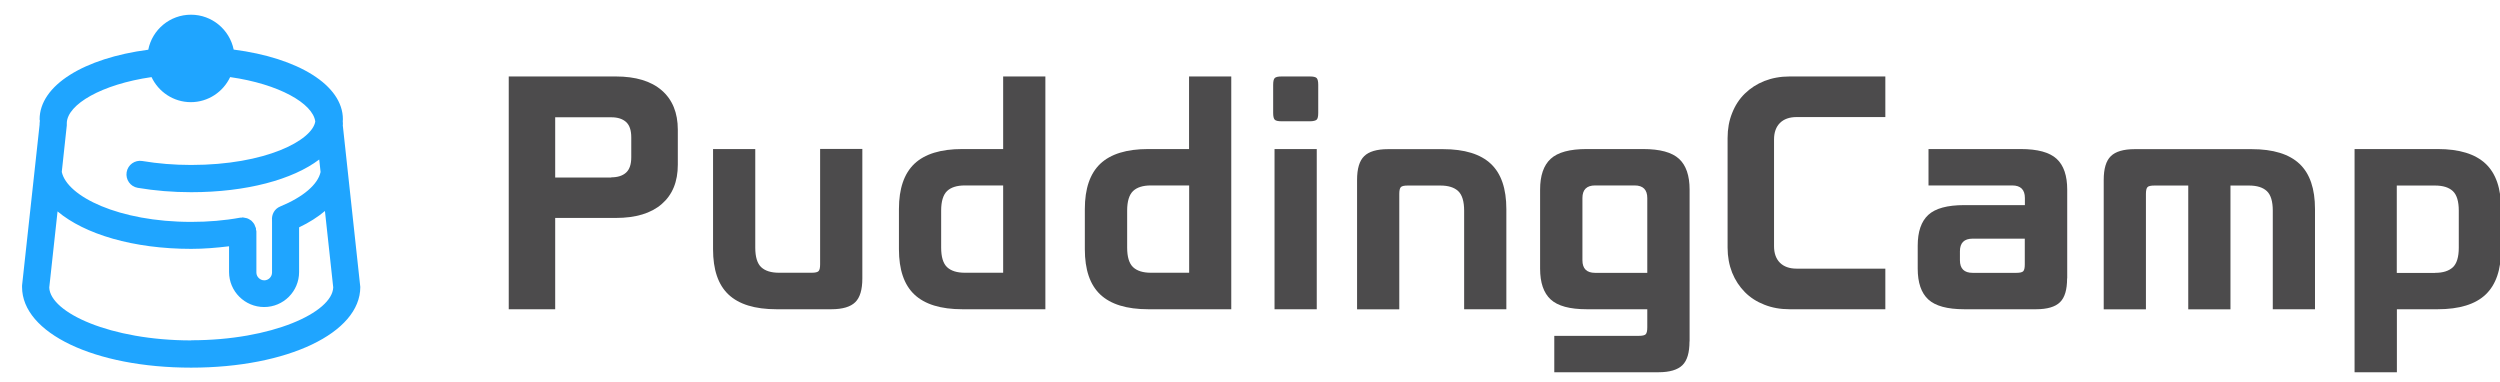
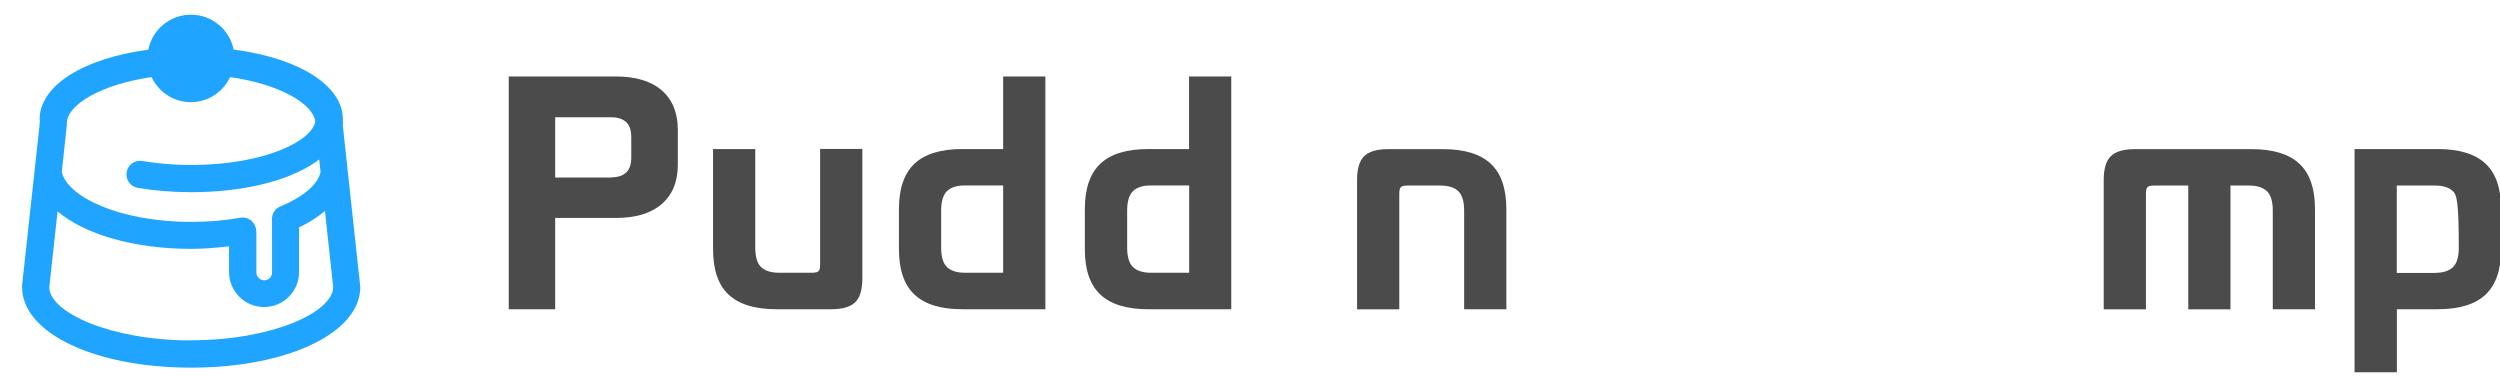
<svg xmlns="http://www.w3.org/2000/svg" width="340" height="52" viewBox="0 0 340 52" fill="none">
  <g clip-path="url(#clip0_698_16)">
    <path d="M75.506 42.057H69.189V10.4H83.751C86.456 10.4 88.543 11.029 89.996 12.288C91.449 13.547 92.183 15.335 92.183 17.638V22.402C92.183 24.719 91.449 26.493 89.996 27.752C88.543 29.011 86.456 29.64 83.751 29.64H75.506V42.057ZM83.132 24.118C83.996 24.118 84.672 23.904 85.147 23.474C85.622 23.045 85.852 22.344 85.852 21.386V18.682C85.852 17.724 85.622 17.023 85.147 16.594C84.672 16.165 84.01 15.95 83.132 15.95H75.506V24.147H83.132V24.118Z" fill="#4C4B4C" />
    <path d="M117.278 37.865C117.278 39.396 116.961 40.469 116.314 41.098C115.68 41.728 114.587 42.057 113.062 42.057H105.594C102.658 42.057 100.486 41.384 99.075 40.054C97.665 38.724 96.975 36.664 96.975 33.903V20.27H102.716V33.674C102.716 34.947 102.989 35.834 103.522 36.335C104.054 36.835 104.86 37.093 105.939 37.093H110.385C110.874 37.093 111.177 37.021 111.321 36.878C111.464 36.735 111.536 36.435 111.536 35.949V20.256H117.278V37.851V37.865Z" fill="#4C4B4C" />
    <path d="M142.185 42.057H130.875C127.94 42.057 125.767 41.384 124.357 40.054C122.947 38.724 122.256 36.664 122.256 33.903V28.424C122.256 25.649 122.961 23.603 124.357 22.273C125.767 20.942 127.94 20.27 130.875 20.27H136.429V10.4H142.171V42.057H142.185ZM136.429 37.107V25.22H131.221C130.141 25.22 129.336 25.477 128.803 25.978C128.271 26.493 127.997 27.38 127.997 28.639V33.674C127.997 34.947 128.271 35.834 128.803 36.335C129.336 36.835 130.141 37.093 131.221 37.093H136.429V37.107Z" fill="#4C4B4C" />
    <path d="M167.467 42.057H156.157C153.222 42.057 151.049 41.384 149.639 40.054C148.229 38.724 147.538 36.664 147.538 33.903V28.424C147.538 25.649 148.243 23.603 149.639 22.273C151.049 20.942 153.222 20.27 156.157 20.27H161.711V10.4H167.452V42.057H167.467ZM161.725 37.107V25.22H156.517C155.437 25.22 154.632 25.477 154.099 25.978C153.567 26.493 153.293 27.38 153.293 28.639V33.674C153.293 34.947 153.567 35.834 154.099 36.335C154.632 36.835 155.437 37.093 156.517 37.093H161.725V37.107Z" fill="#4C4B4C" />
-     <path d="M179.28 15.349C179.28 15.836 179.208 16.15 179.064 16.279C178.92 16.408 178.604 16.494 178.129 16.494H174.302C173.812 16.494 173.496 16.422 173.366 16.279C173.222 16.136 173.15 15.836 173.15 15.349V11.544C173.15 11.058 173.222 10.757 173.366 10.614C173.51 10.471 173.812 10.4 174.302 10.4H178.129C178.618 10.4 178.92 10.471 179.064 10.614C179.208 10.757 179.28 11.072 179.28 11.544V15.349ZM179.079 42.057H173.337V20.27H179.079V42.057Z" fill="#4C4B4C" />
    <path d="M204.864 42.057H199.123V28.653C199.123 27.38 198.849 26.493 198.317 25.992C197.785 25.491 196.979 25.234 195.9 25.234H191.453C190.964 25.234 190.648 25.305 190.518 25.448C190.374 25.592 190.302 25.906 190.302 26.378V42.071H184.561V24.476C184.561 22.945 184.878 21.872 185.525 21.243C186.158 20.613 187.252 20.284 188.777 20.284H196.245C199.18 20.284 201.353 20.957 202.763 22.287C204.173 23.617 204.864 25.677 204.864 28.438V42.071V42.057Z" fill="#4C4B4C" />
-     <path d="M229.772 46.434C229.772 47.965 229.455 49.037 228.807 49.667C228.16 50.296 227.081 50.625 225.556 50.625H211.382V45.676H222.879C223.368 45.676 223.671 45.604 223.814 45.461C223.958 45.318 224.03 45.003 224.03 44.531V42.057H215.785C213.483 42.057 211.857 41.613 210.893 40.726C209.929 39.839 209.454 38.437 209.454 36.535V25.792C209.454 23.889 209.929 22.487 210.893 21.6C211.857 20.713 213.483 20.27 215.785 20.27H223.455C225.757 20.27 227.383 20.713 228.347 21.6C229.311 22.487 229.786 23.889 229.786 25.792V46.434H229.772ZM224.03 37.107V26.936C224.03 25.792 223.455 25.22 222.304 25.22H216.936C215.785 25.22 215.21 25.792 215.21 26.936V35.39C215.21 36.535 215.785 37.107 216.936 37.107H224.03Z" fill="#4C4B4C" />
-     <path d="M256.406 42.057H243.384C242.132 42.057 240.995 41.856 239.959 41.442C238.923 41.041 238.031 40.469 237.297 39.725C236.563 38.981 235.988 38.108 235.57 37.078C235.167 36.049 234.952 34.919 234.952 33.674V18.782C234.952 17.538 235.153 16.408 235.57 15.378C235.973 14.348 236.549 13.461 237.297 12.731C238.045 12.002 238.923 11.43 239.959 11.015C240.995 10.614 242.132 10.4 243.384 10.4H256.406V15.921H244.333C243.369 15.921 242.607 16.193 242.074 16.723C241.542 17.252 241.268 18.01 241.268 18.968V33.488C241.268 34.446 241.542 35.205 242.074 35.734C242.607 36.263 243.369 36.535 244.333 36.535H256.406V42.057Z" fill="#4C4B4C" />
-     <path d="M281.126 37.865C281.126 39.396 280.81 40.469 280.162 41.098C279.529 41.728 278.435 42.057 276.91 42.057H267.14C264.838 42.057 263.212 41.613 262.248 40.726C261.284 39.839 260.809 38.437 260.809 36.535V33.416C260.809 31.514 261.284 30.112 262.248 29.225C263.212 28.338 264.838 27.895 267.14 27.895H275.385V26.936C275.385 25.792 274.809 25.22 273.658 25.22H262.277V20.27H274.809C277.112 20.27 278.738 20.713 279.702 21.6C280.666 22.487 281.141 23.889 281.141 25.792V37.865H281.126ZM274.219 37.107C274.709 37.107 275.011 37.035 275.155 36.892C275.299 36.749 275.371 36.449 275.371 35.963V32.458H268.277C267.126 32.458 266.55 33.03 266.55 34.175V35.39C266.55 36.535 267.126 37.107 268.277 37.107H274.219Z" fill="#4C4B4C" />
    <path d="M314.84 42.057H309.099V28.653C309.099 27.38 308.825 26.493 308.293 25.992C307.761 25.491 306.955 25.234 305.876 25.234H303.343V42.071H297.602V25.234H292.997C292.508 25.234 292.192 25.305 292.062 25.448C291.918 25.592 291.846 25.906 291.846 26.378V42.071H286.105V24.476C286.105 22.945 286.422 21.872 287.069 21.243C287.702 20.613 288.796 20.284 290.321 20.284H306.221C309.156 20.284 311.329 20.957 312.739 22.287C314.149 23.617 314.84 25.677 314.84 28.438V42.071V42.057Z" fill="#4C4B4C" />
-     <path d="M325.963 50.625H320.221V20.27H331.531C334.467 20.27 336.639 20.942 338.05 22.273C339.46 23.603 340.15 25.663 340.15 28.424V33.903C340.15 36.678 339.445 38.724 338.05 40.054C336.654 41.384 334.467 42.057 331.531 42.057H325.977V50.625H325.963ZM331.172 37.107C332.251 37.107 333.042 36.85 333.589 36.349C334.121 35.848 334.395 34.947 334.395 33.688V28.653C334.395 27.38 334.121 26.493 333.589 25.992C333.057 25.491 332.251 25.234 331.172 25.234H325.963V37.121H331.172V37.107Z" fill="#4C4B4C" />
+     <path d="M325.963 50.625H320.221V20.27H331.531C334.467 20.27 336.639 20.942 338.05 22.273C339.46 23.603 340.15 25.663 340.15 28.424V33.903C340.15 36.678 339.445 38.724 338.05 40.054C336.654 41.384 334.467 42.057 331.531 42.057H325.977V50.625H325.963ZM331.172 37.107C332.251 37.107 333.042 36.85 333.589 36.349C334.121 35.848 334.395 34.947 334.395 33.688C334.395 27.38 334.121 26.493 333.589 25.992C333.057 25.491 332.251 25.234 331.172 25.234H325.963V37.121H331.172V37.107Z" fill="#4C4B4C" />
    <path d="M46.633 16.969V16.765C46.633 16.672 46.633 16.58 46.614 16.487C46.614 16.394 46.633 16.302 46.633 16.228C46.633 11.578 40.547 7.873 31.78 6.743C31.225 4.038 28.839 2 25.972 2C23.105 2 20.701 4.038 20.165 6.761C11.434 7.91 5.386 11.596 5.386 16.246C5.386 16.302 5.423 16.357 5.423 16.413C5.423 16.543 5.386 16.654 5.386 16.784V16.876V16.95L3 38.829V39.033C3 45.294 12.877 50 25.991 50C39.105 50 49 45.276 49 39.033L46.614 16.987L46.633 16.969ZM34.813 31.233C34.813 31.233 34.813 31.122 34.813 31.067C34.813 30.993 34.758 30.937 34.739 30.881C34.703 30.77 34.666 30.659 34.61 30.548C34.554 30.437 34.48 30.344 34.407 30.252C34.333 30.159 34.258 30.085 34.185 30.011C34.092 29.937 33.981 29.863 33.87 29.807C33.778 29.751 33.667 29.714 33.574 29.677C33.445 29.64 33.334 29.622 33.204 29.603C33.13 29.603 33.075 29.566 33.001 29.566C32.945 29.566 32.89 29.585 32.834 29.603C32.779 29.603 32.723 29.603 32.668 29.603C30.541 29.992 28.303 30.177 26.009 30.177C16.151 30.177 9.122 26.713 8.401 23.379L9.085 17.043V16.709C9.178 14.19 13.82 11.467 20.608 10.485C21.552 12.486 23.586 13.893 25.954 13.893C28.321 13.893 30.356 12.486 31.299 10.485C37.939 11.43 42.545 14.06 42.878 16.524C42.471 19.081 36.145 22.434 25.991 22.434C23.679 22.434 21.459 22.248 19.351 21.897C18.352 21.73 17.39 22.397 17.224 23.416C17.057 24.416 17.723 25.379 18.74 25.546C21.052 25.935 23.494 26.139 26.009 26.139C33.519 26.139 39.826 24.416 43.414 21.693L43.599 23.397C43.229 25.083 41.25 26.787 38.106 28.084C37.329 28.399 36.922 29.177 36.996 29.955C36.996 30.011 36.977 30.066 36.996 30.14V37.069C36.996 37.643 36.515 38.125 35.942 38.125C35.368 38.125 34.869 37.643 34.869 37.069V31.456C34.869 31.456 34.85 31.345 34.832 31.289L34.813 31.233ZM26.009 46.295C15.041 46.295 6.829 42.516 6.699 39.107L7.827 28.751C11.527 31.863 18.148 33.846 26.009 33.846C27.766 33.846 29.468 33.697 31.151 33.494V36.995C31.151 39.626 33.297 41.756 35.923 41.756C38.55 41.756 40.677 39.626 40.677 36.995V30.919C42.045 30.27 43.229 29.511 44.191 28.695L45.319 39.088C45.19 42.497 36.977 46.276 26.009 46.276V46.295Z" fill="#1FA5FF" />
  </g>
  <defs>
    <clipPath id="clip0_698_16">
      <rect width="340" height="51.927" fill="white" />
    </clipPath>
  </defs>
</svg>